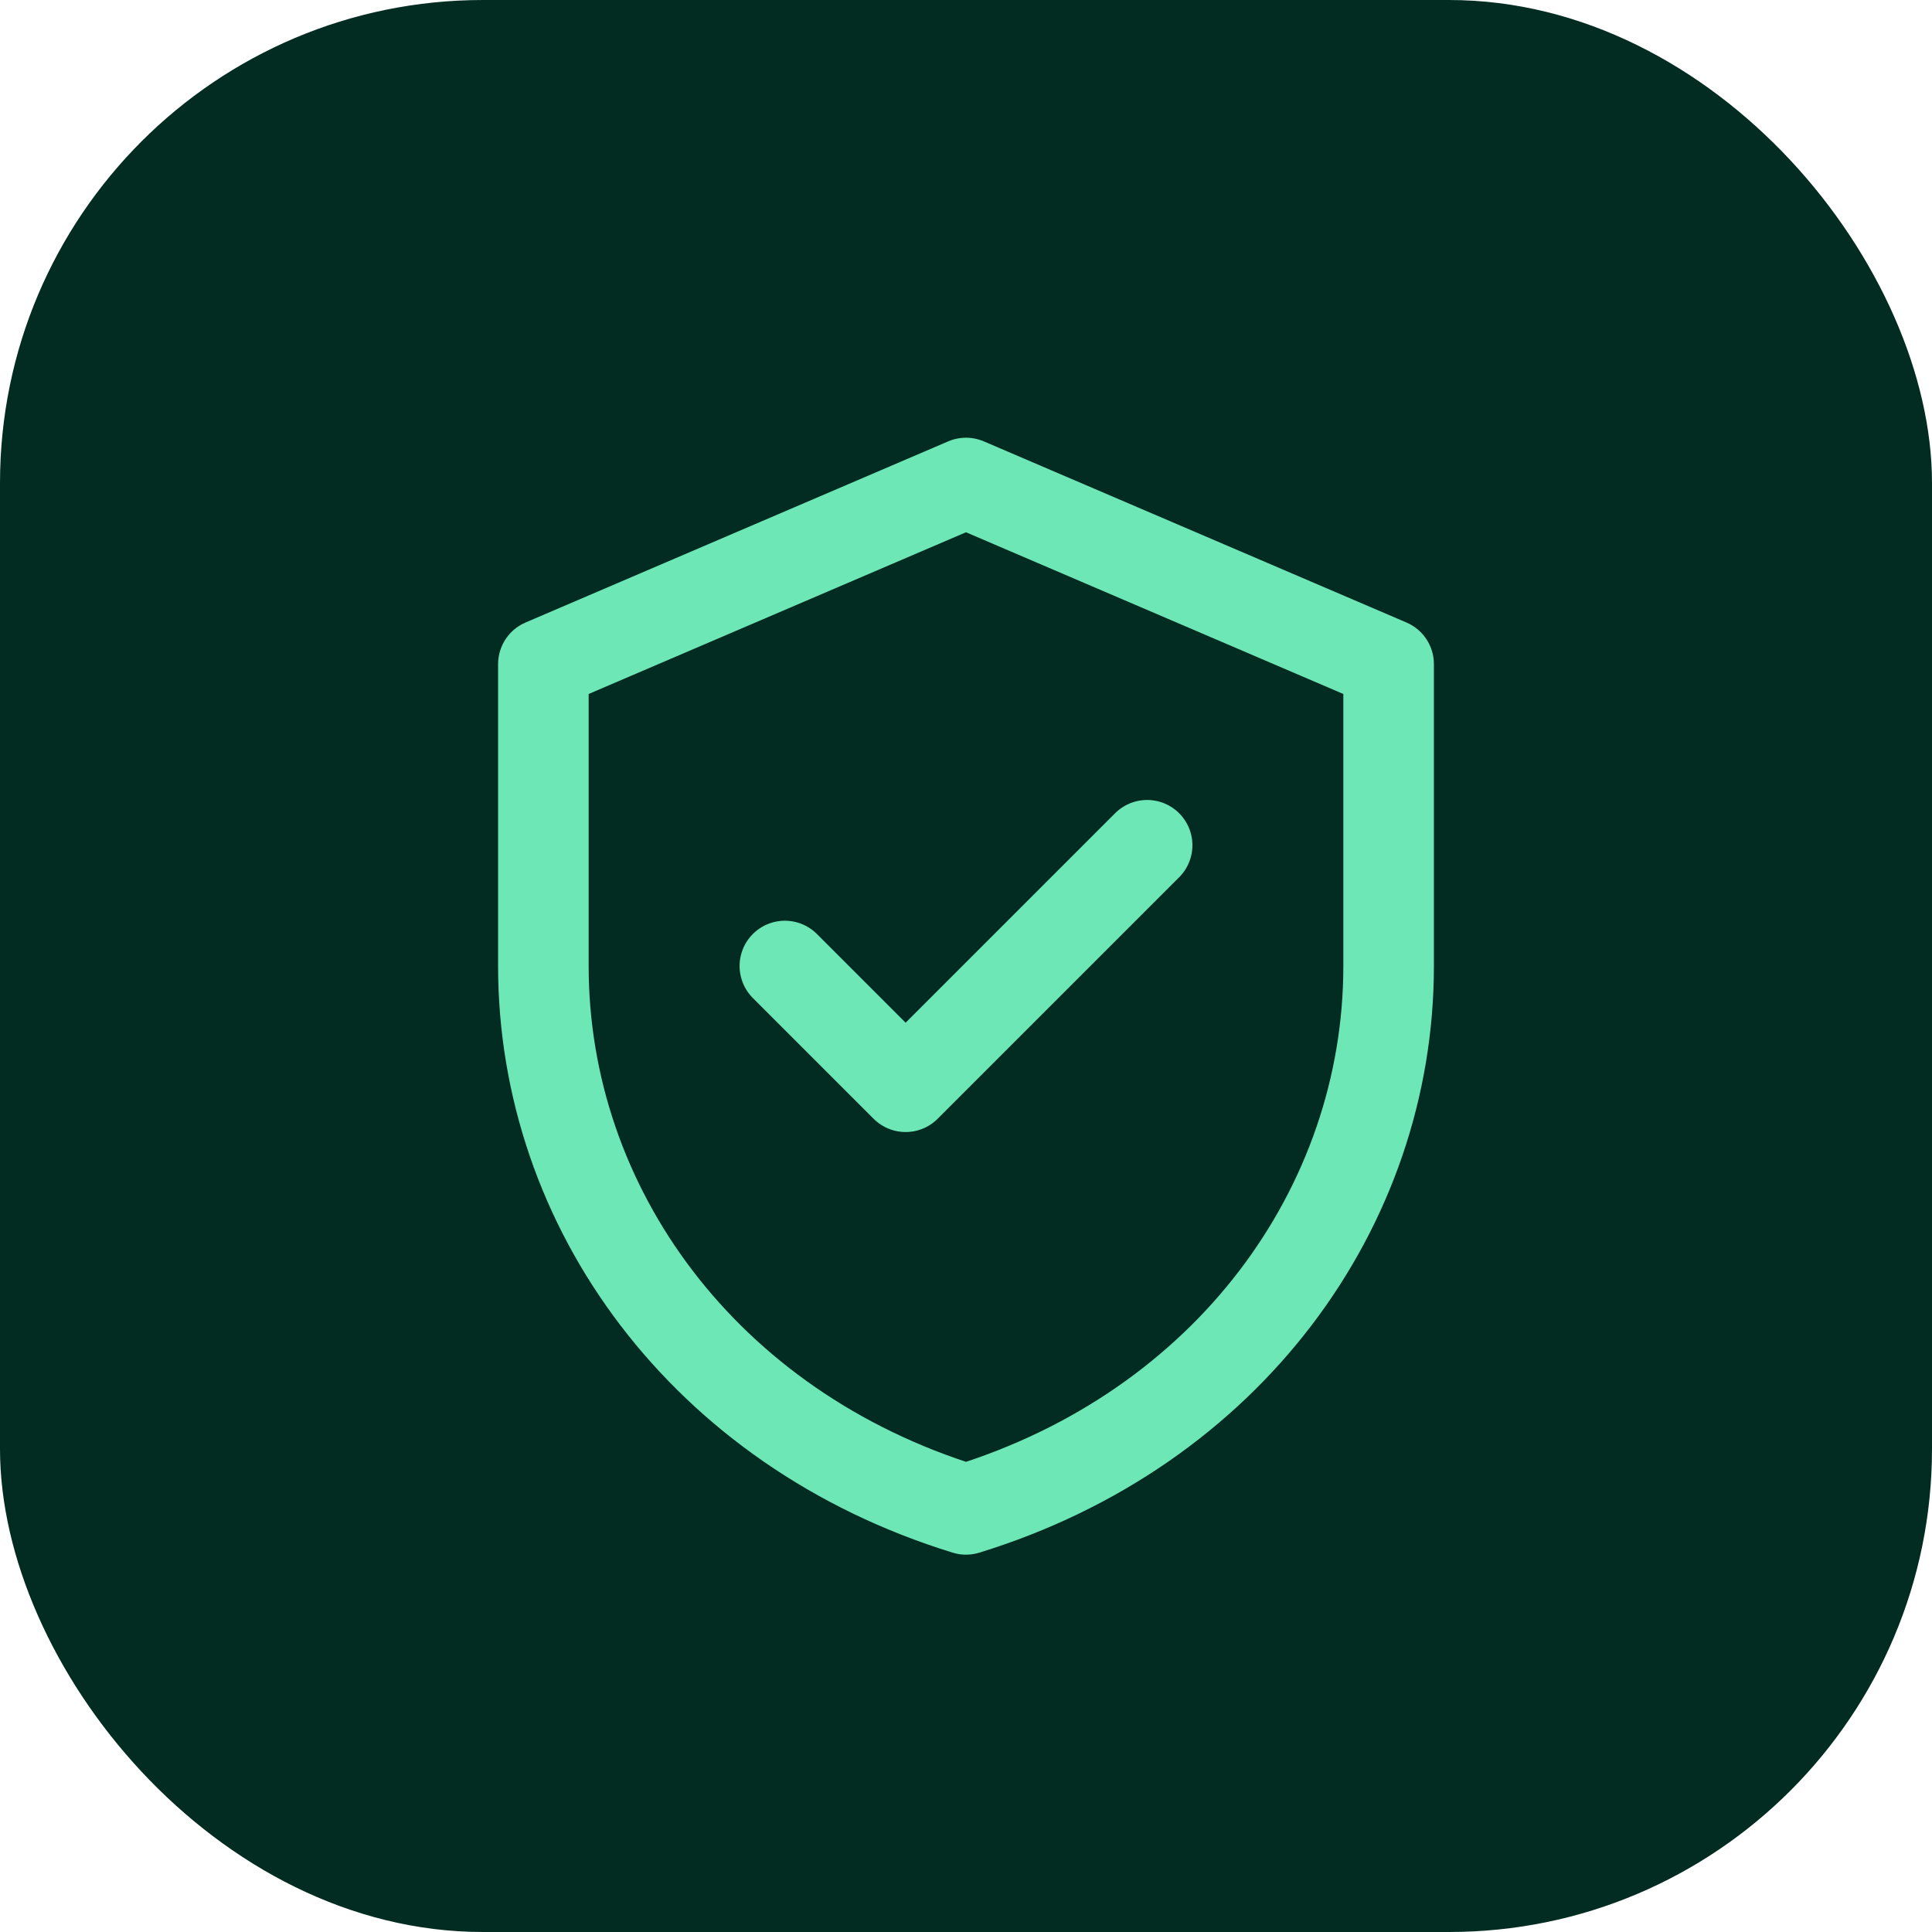
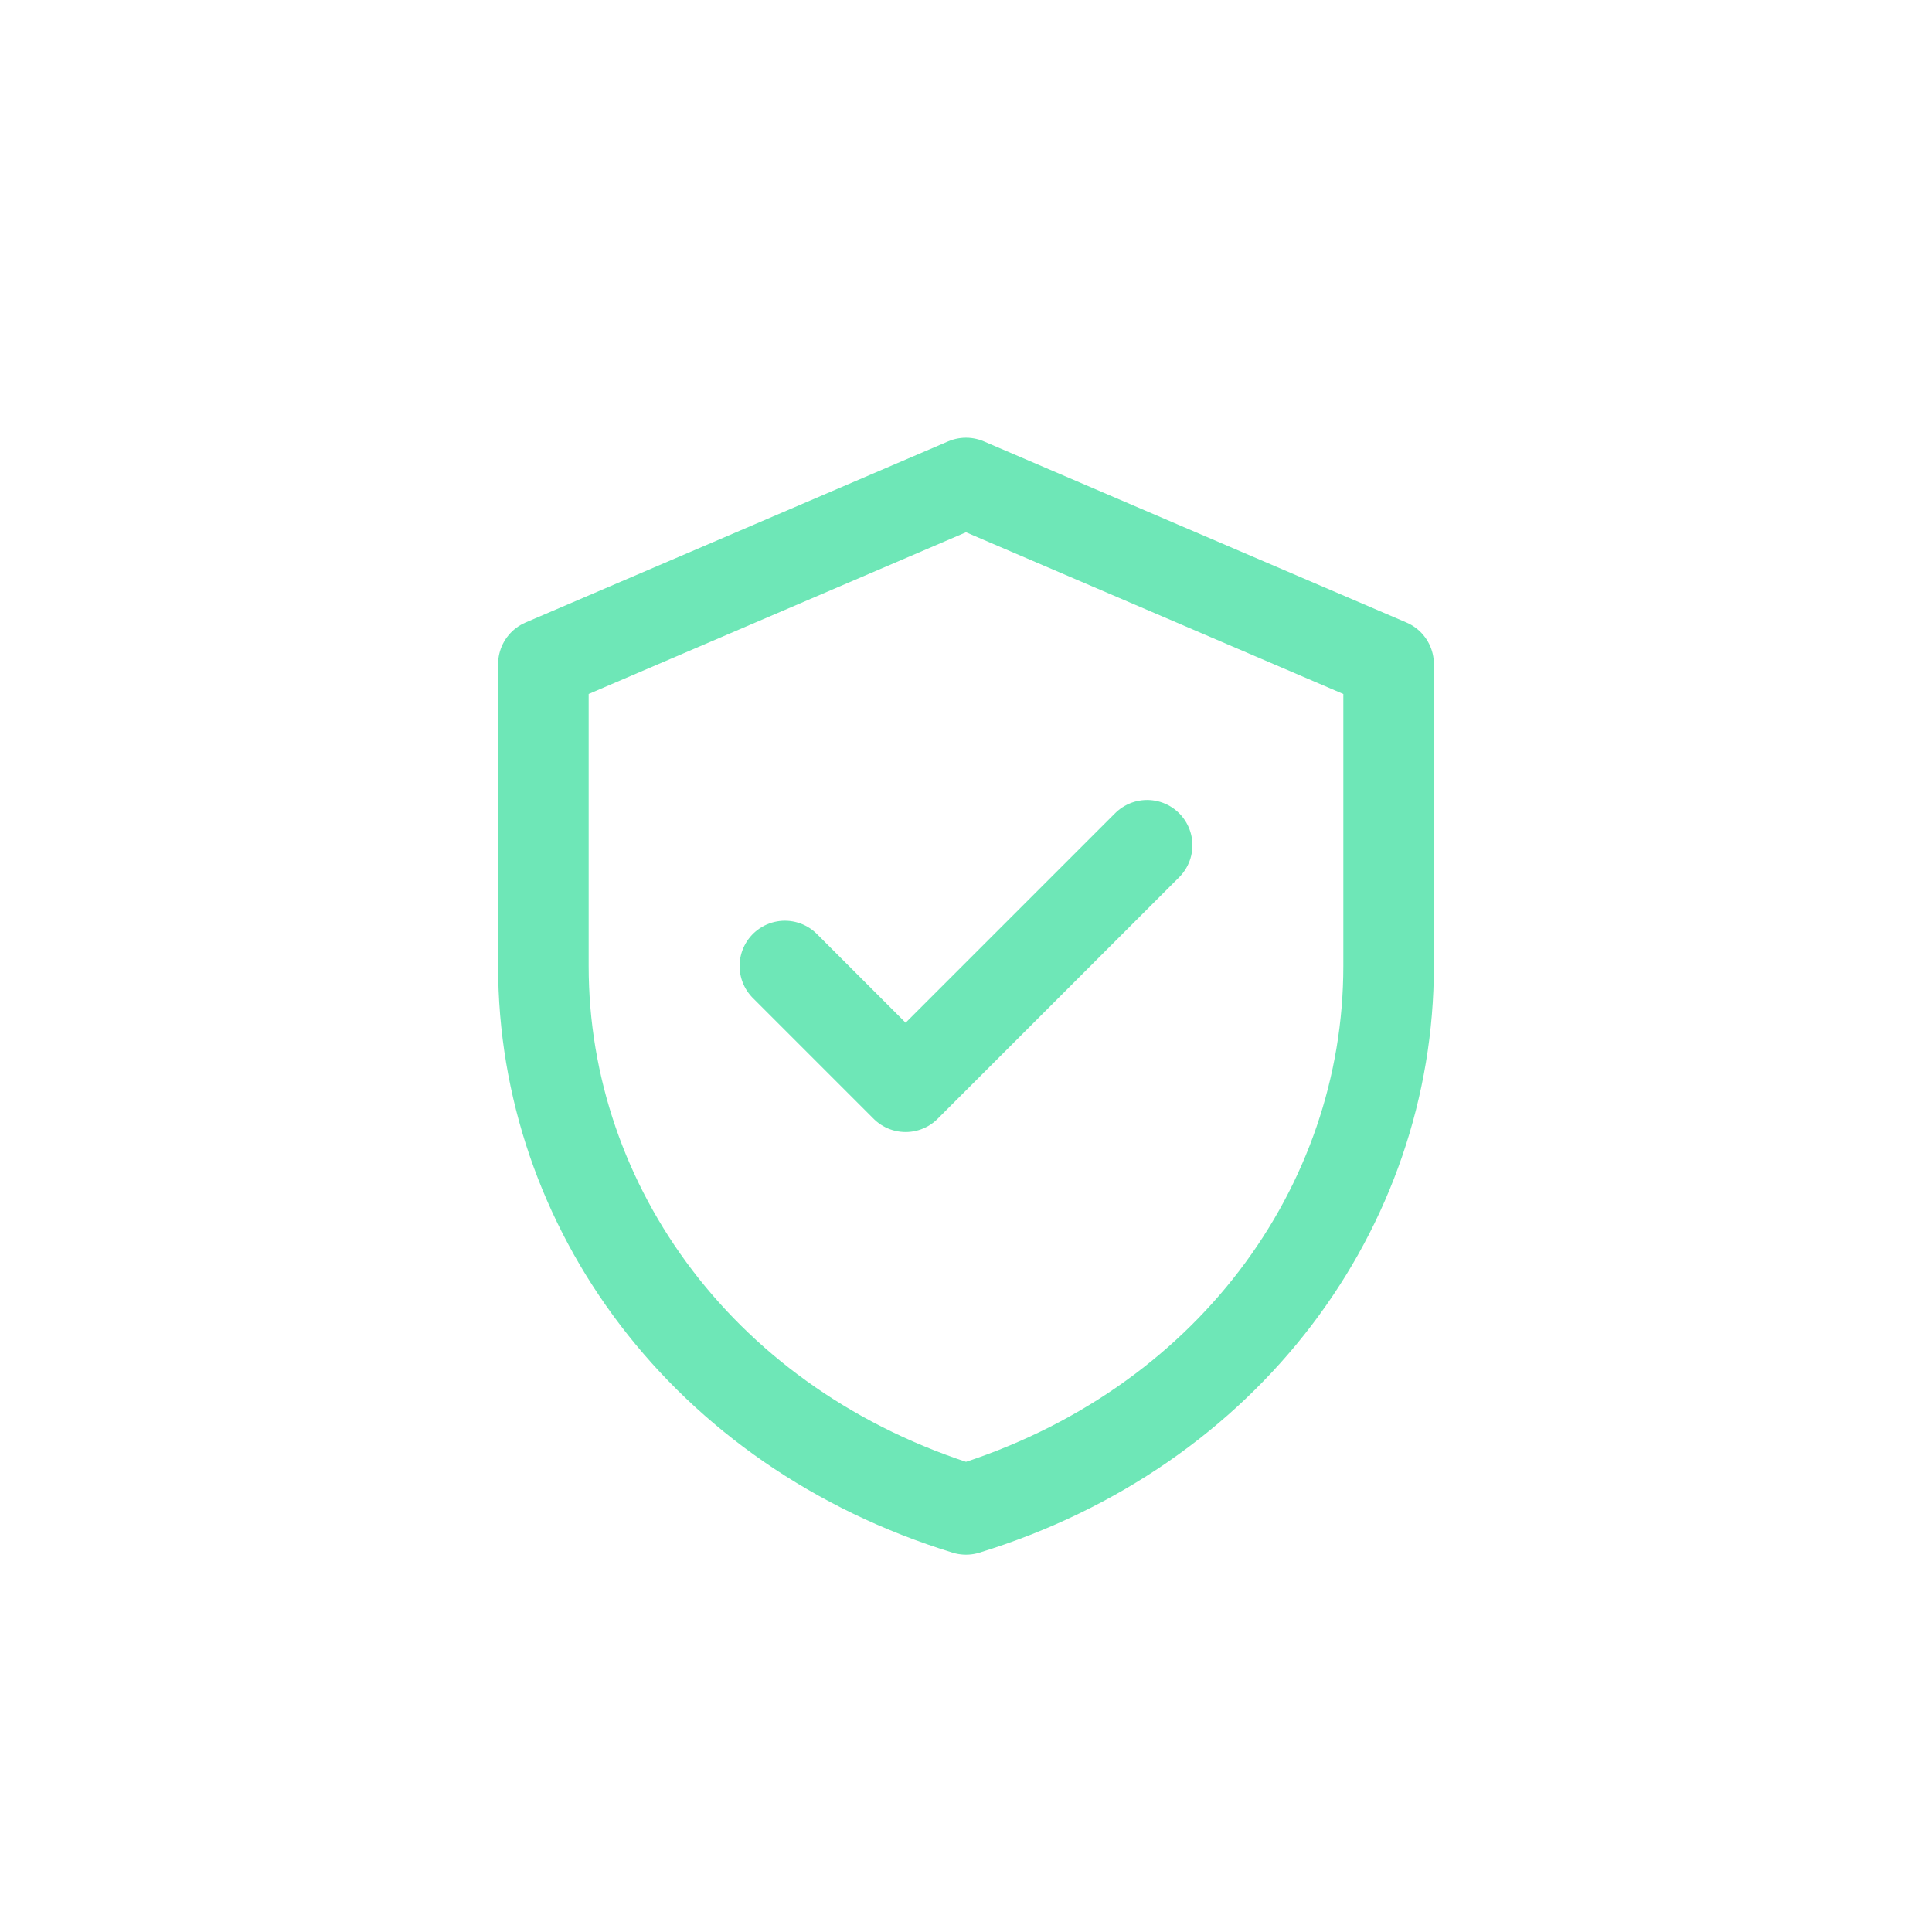
<svg xmlns="http://www.w3.org/2000/svg" width="64" height="64" viewBox="0 0 64 64" fill="none">
-   <rect width="64" height="64" rx="16" fill="#022C22" />
  <path d="M32 16L46 22V32C46 40 40.666 47.333 32 50C23.334 47.333 18 40 18 32V22L32 16Z" stroke="#6EE7B7" stroke-width="3" stroke-linejoin="round" />
  <path d="M26 32L30 36L38 28" stroke="#6EE7B7" stroke-width="3" stroke-linecap="round" stroke-linejoin="round" />
</svg>